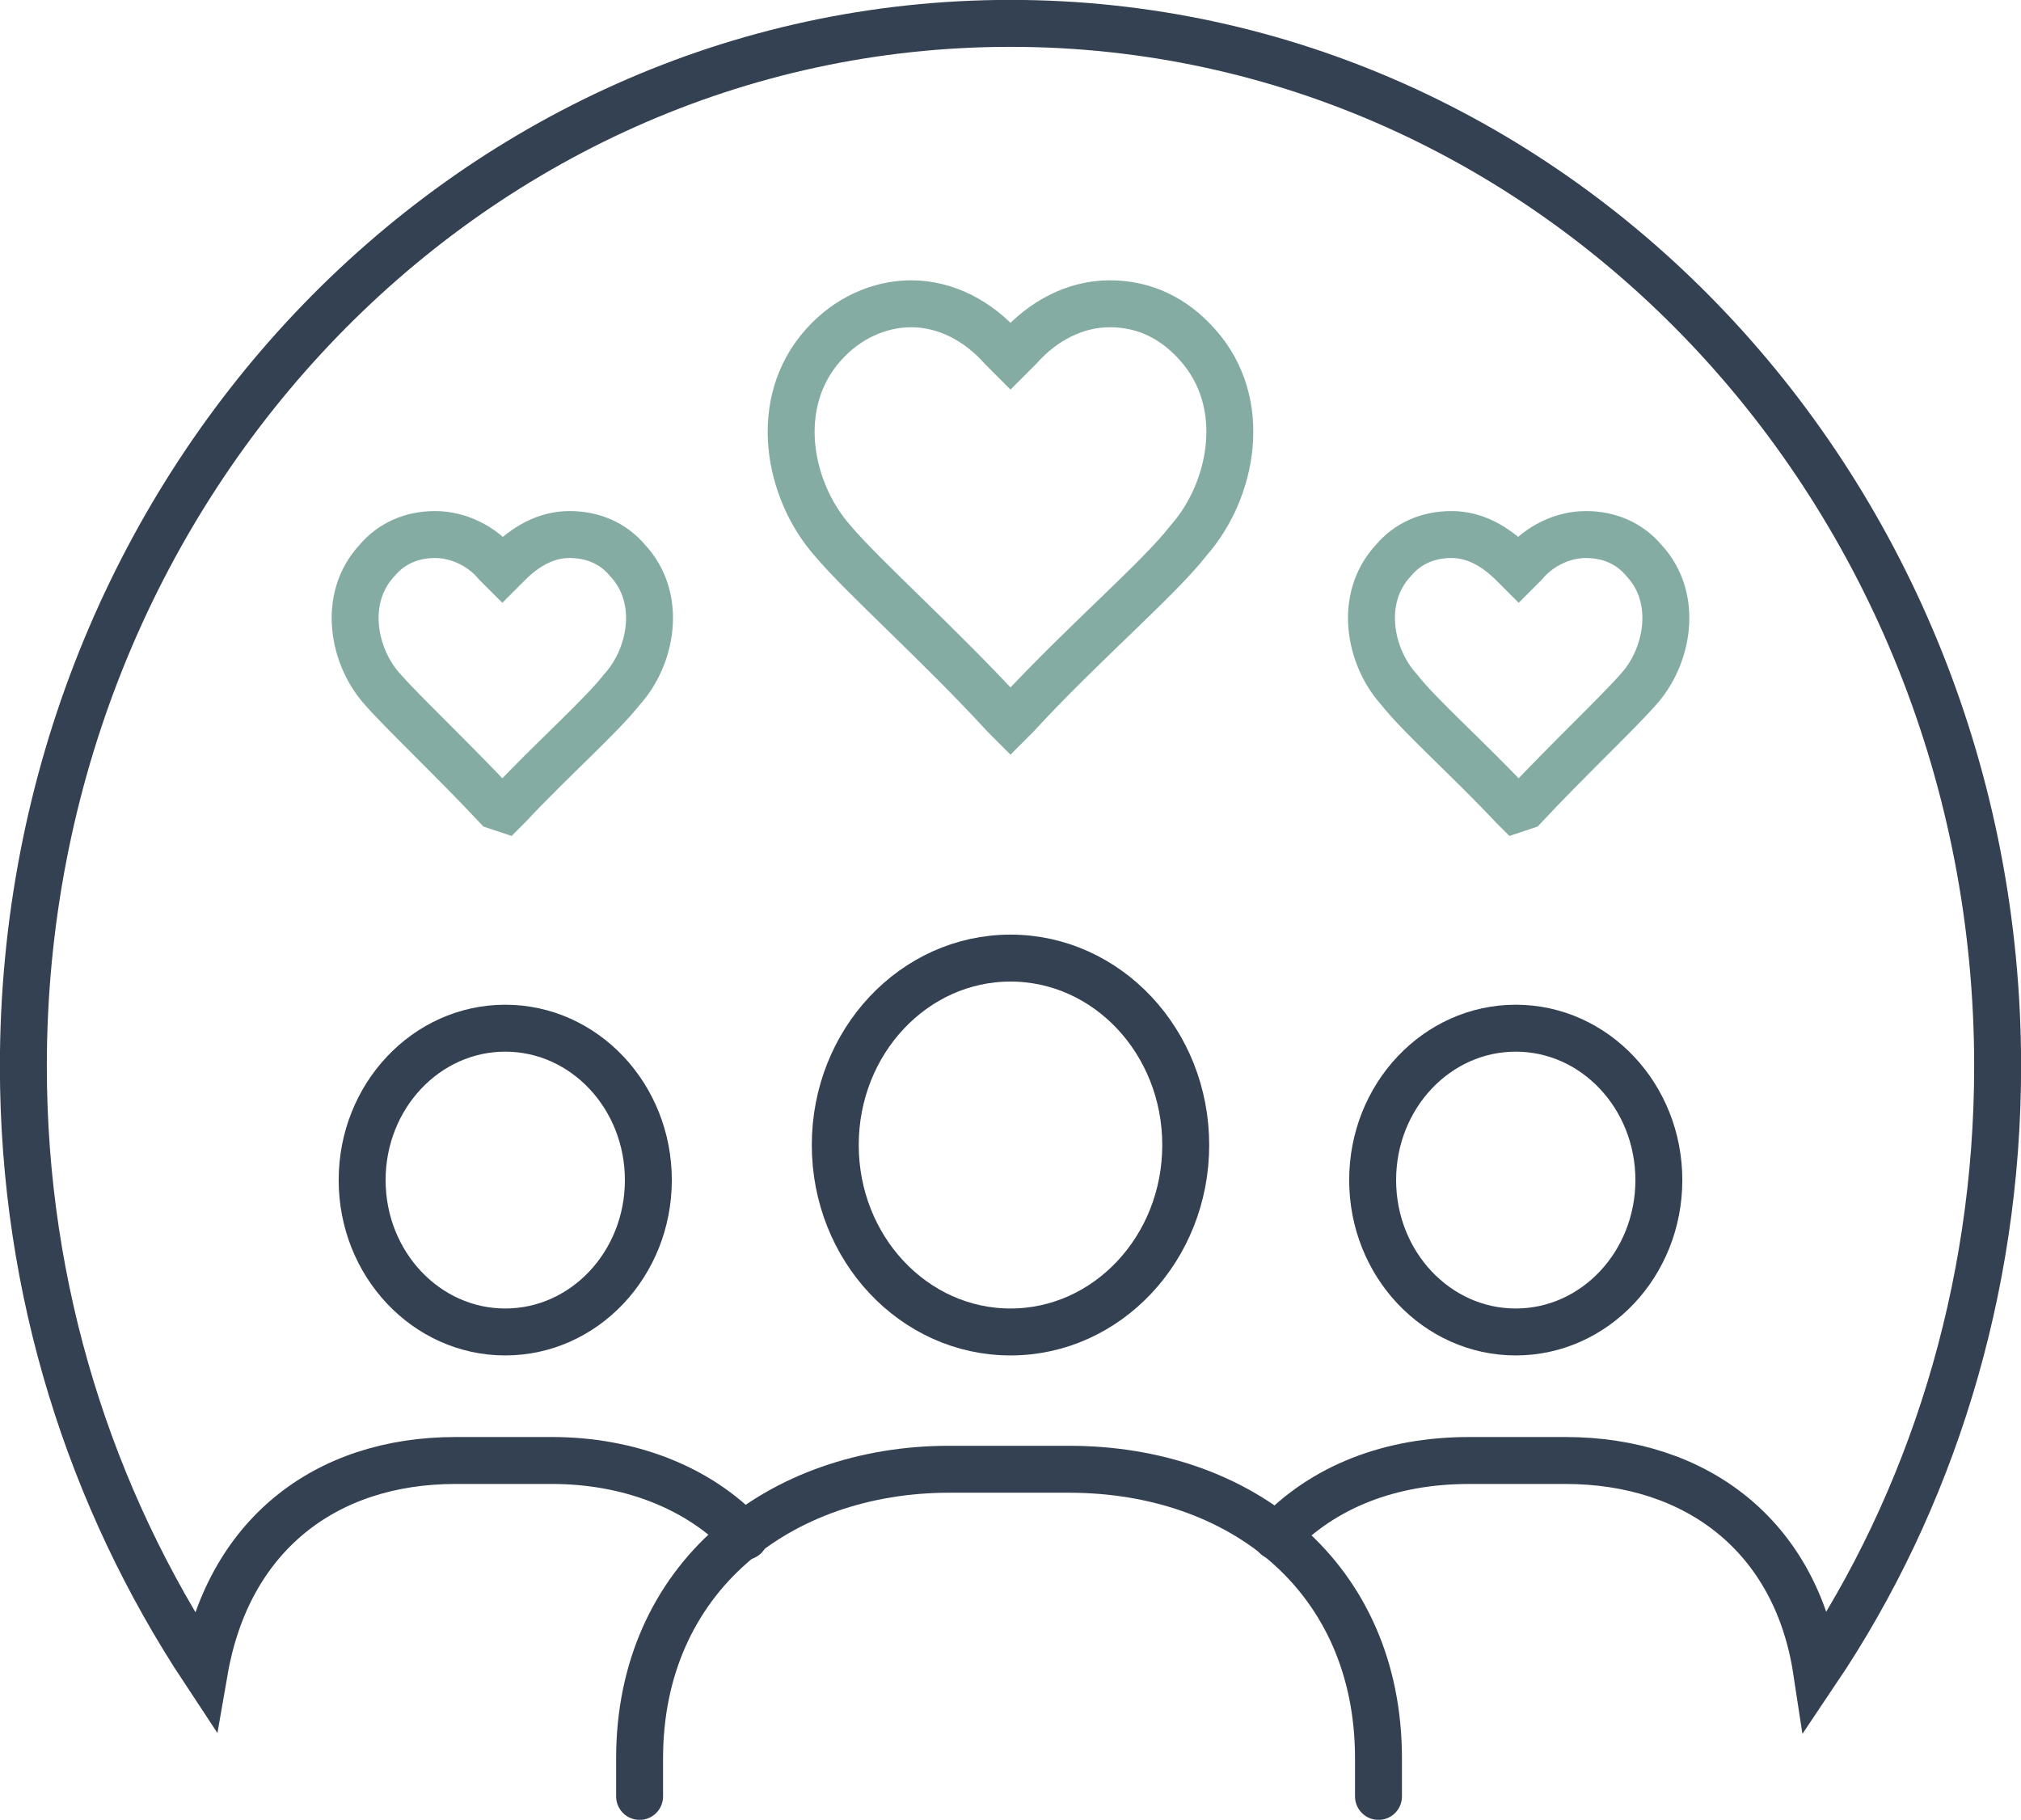
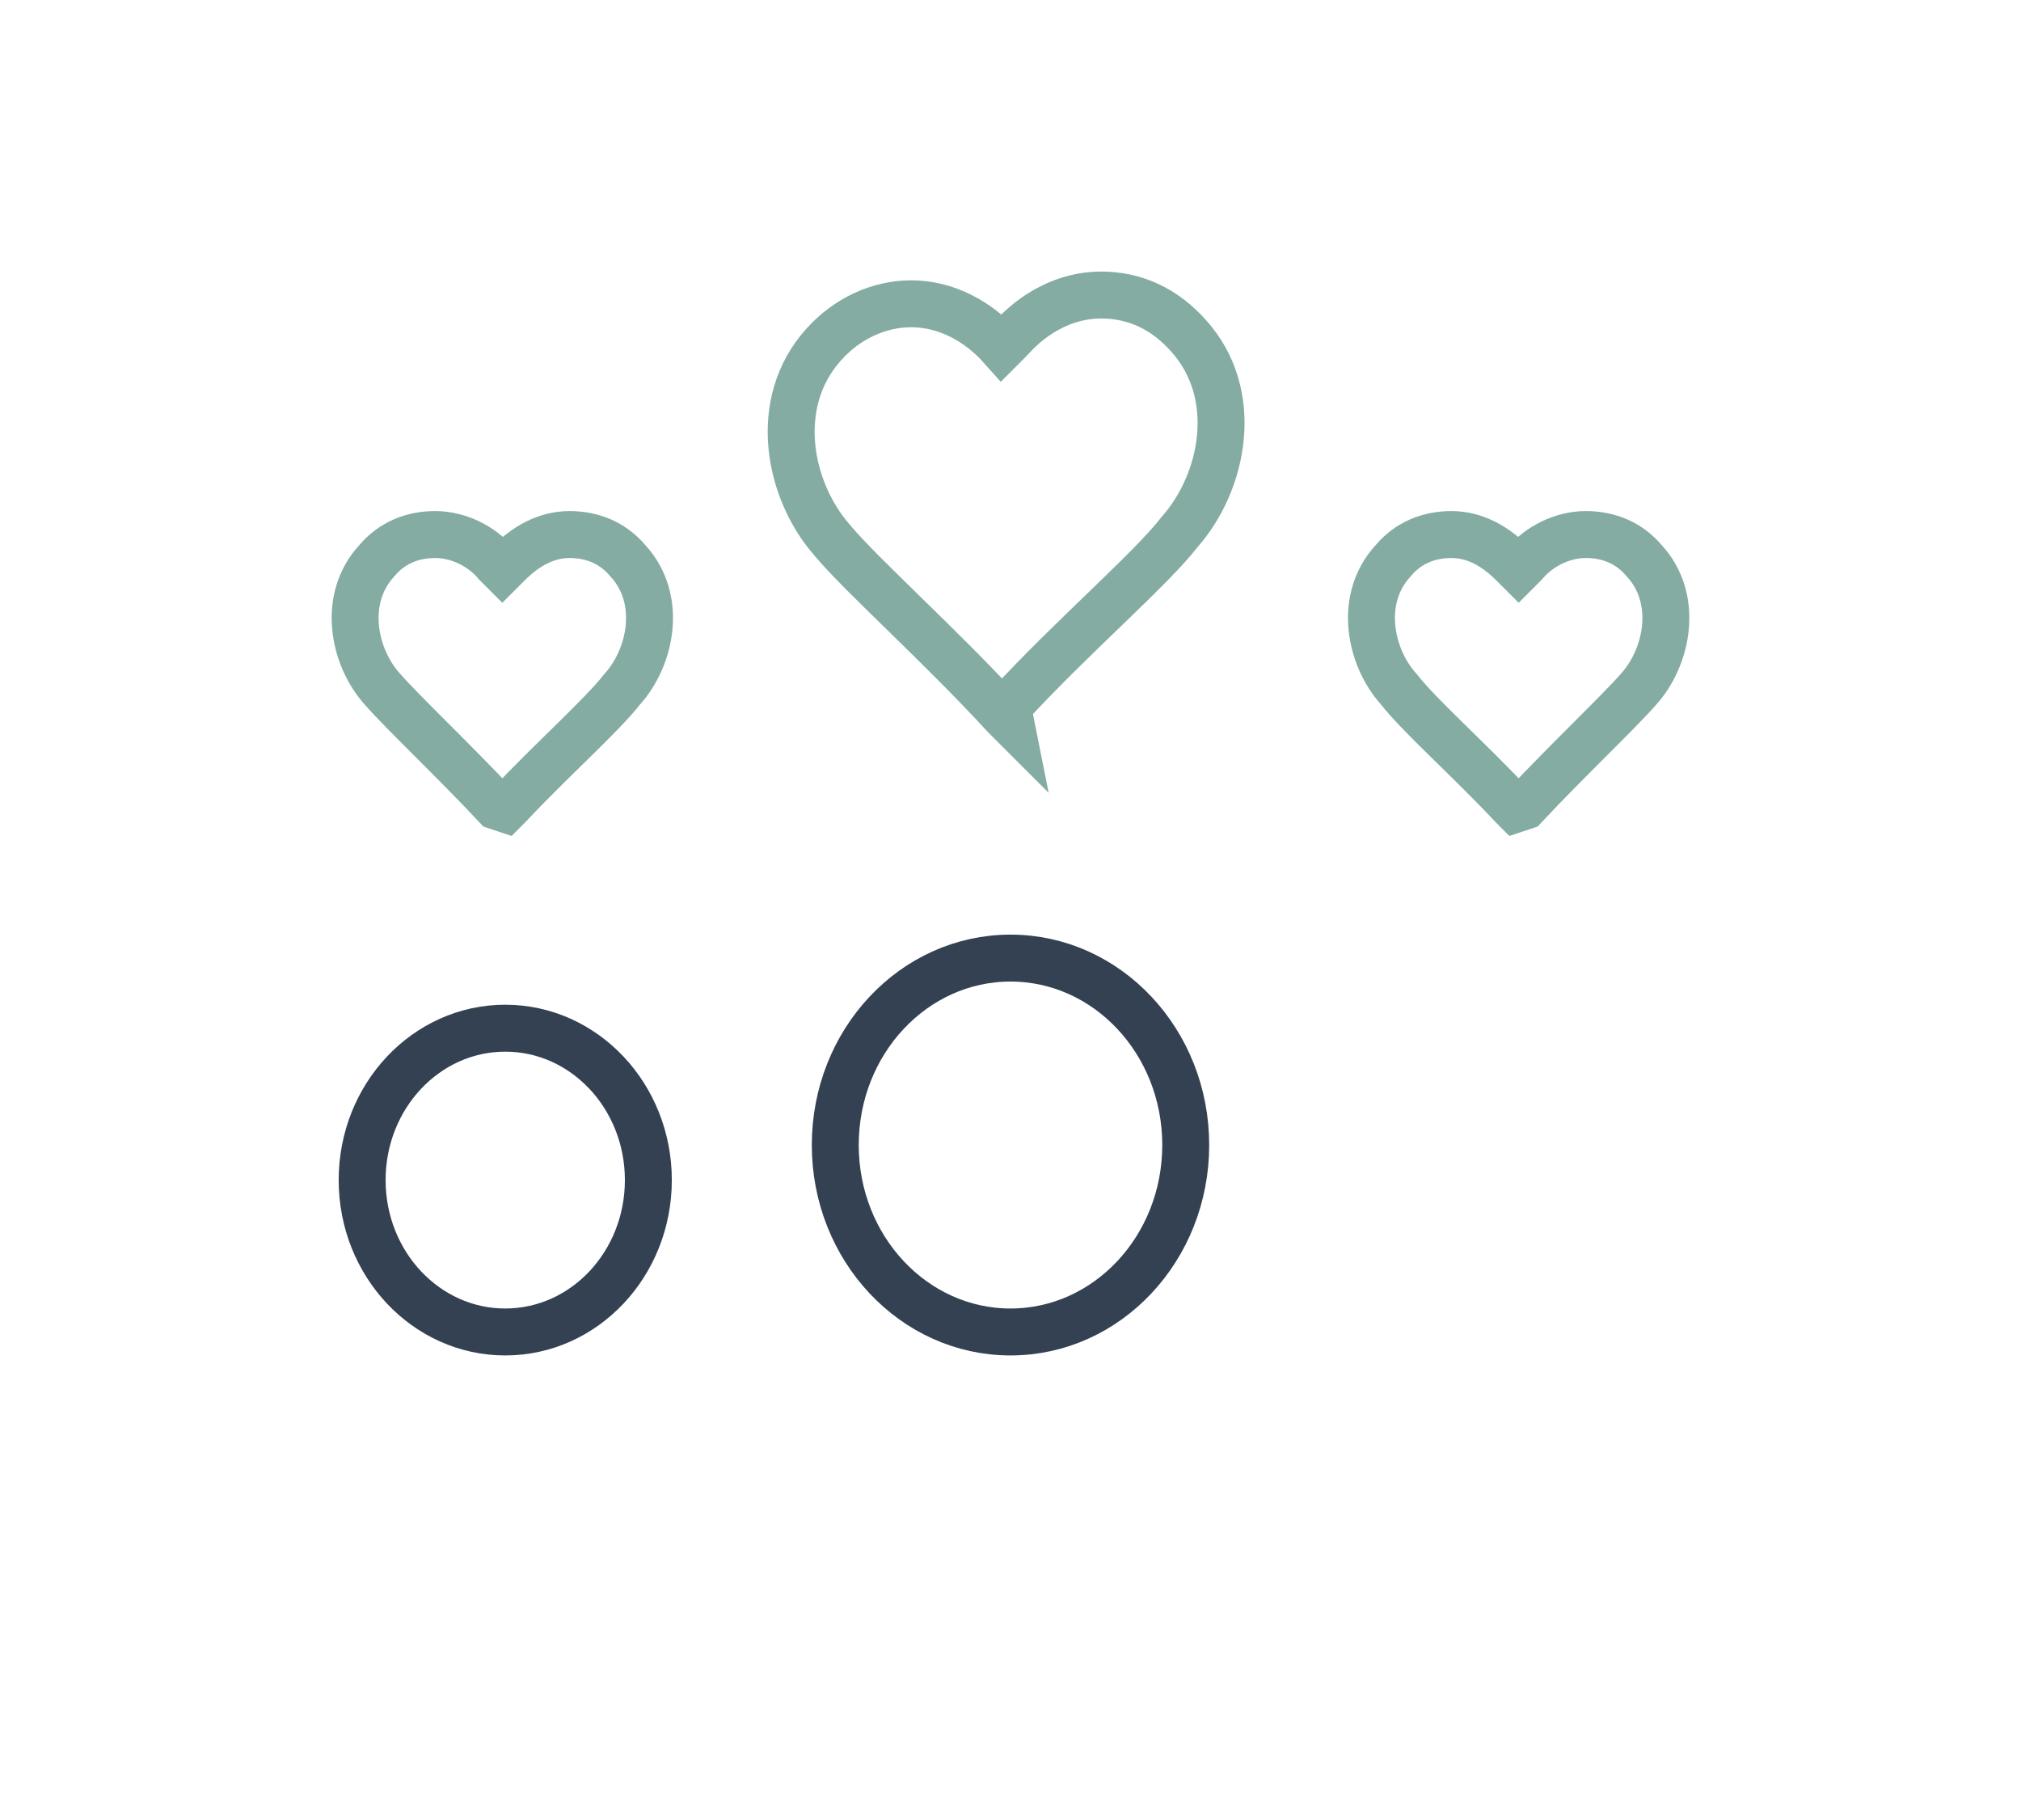
<svg xmlns="http://www.w3.org/2000/svg" version="1.1" id="Ebene_1" x="0px" y="0px" viewBox="0 0 69.2 62.3" style="enable-background:new 0 0 69.2 62.3;" xml:space="preserve">
  <style type="text/css">
	.st0{fill:none;stroke:#344153;stroke-width:1.607;stroke-linecap:round;stroke-miterlimit:10;}
	.st1{fill:none;stroke:#84ACA3;stroke-width:1.607;stroke-linecap:round;stroke-miterlimit:10;}
</style>
  <g>
-     <ellipse class="st0" cx="51.9" cy="40.4" rx="4.9" ry="5.2" />
-   </g>
+     </g>
  <g>
    <ellipse class="st0" cx="17.3" cy="40.4" rx="4.9" ry="5.2" />
  </g>
  <g>
    <ellipse class="st0" cx="34.6" cy="39.2" rx="6" ry="6.4" />
  </g>
  <g>
-     <path class="st0" d="M21.9,61.5v-1.3c0-6.2,4.8-9.9,10.6-9.9h4.1c5.9,0,10.6,3.7,10.6,9.9v1.3" />
-   </g>
+     </g>
  <g>
-     <path class="st0" d="M43.7,52.6c1.6-1.7,3.9-2.6,6.6-2.6h3.3c4.5,0,7.9,2.6,8.6,7.2c3.9-5.8,6.2-13,6.2-20.7   c0-19.7-15.1-35.7-33.8-35.7S0.8,16.8,0.8,36.5c0,7.7,2.3,14.8,6.2,20.7c0.8-4.6,4.1-7.2,8.6-7.2h3.3c2.6,0,5,0.9,6.6,2.6" />
-   </g>
+     </g>
  <g>
    <g>
-       <path class="st1" d="M34.6,24.7l-0.2-0.2c-2.2-2.4-4.9-4.8-5.9-6c-1.5-1.7-2.1-4.7-0.3-6.7c0.8-0.9,1.9-1.4,3-1.4    c1.2,0,2.3,0.6,3.1,1.5l0.3,0.3l0.3-0.3c0.8-0.9,1.9-1.5,3.1-1.5c1.2,0,2.2,0.5,3,1.4c1.8,2,1.2,5-0.3,6.7c-1,1.3-3.7,3.6-5.9,6    L34.6,24.7z" />
+       <path class="st1" d="M34.6,24.7l-0.2-0.2c-2.2-2.4-4.9-4.8-5.9-6c-1.5-1.7-2.1-4.7-0.3-6.7c0.8-0.9,1.9-1.4,3-1.4    c1.2,0,2.3,0.6,3.1,1.5l0.3-0.3c0.8-0.9,1.9-1.5,3.1-1.5c1.2,0,2.2,0.5,3,1.4c1.8,2,1.2,5-0.3,6.7c-1,1.3-3.7,3.6-5.9,6    L34.6,24.7z" />
    </g>
  </g>
  <g>
    <path class="st1" d="M51.9,27.7l-0.1-0.1c-1.5-1.6-3.2-3.1-3.9-4c-1-1.1-1.4-3.1-0.2-4.4c0.5-0.6,1.2-0.9,2-0.9   c0.8,0,1.5,0.4,2.1,1l0.2,0.2l0.2-0.2c0.5-0.6,1.3-1,2.1-1c0.8,0,1.5,0.3,2,0.9c1.2,1.3,0.8,3.3-0.2,4.4c-0.7,0.8-2.4,2.4-3.9,4   L51.9,27.7z" />
  </g>
  <g>
    <path class="st1" d="M17.3,27.7l0.1-0.1c1.5-1.6,3.2-3.1,3.9-4c1-1.1,1.4-3.1,0.2-4.4c-0.5-0.6-1.2-0.9-2-0.9c-0.8,0-1.5,0.4-2.1,1   l-0.2,0.2l-0.2-0.2c-0.5-0.6-1.3-1-2.1-1c-0.8,0-1.5,0.3-2,0.9c-1.2,1.3-0.8,3.3,0.2,4.4c0.7,0.8,2.4,2.4,3.9,4L17.3,27.7z" />
  </g>
</svg>